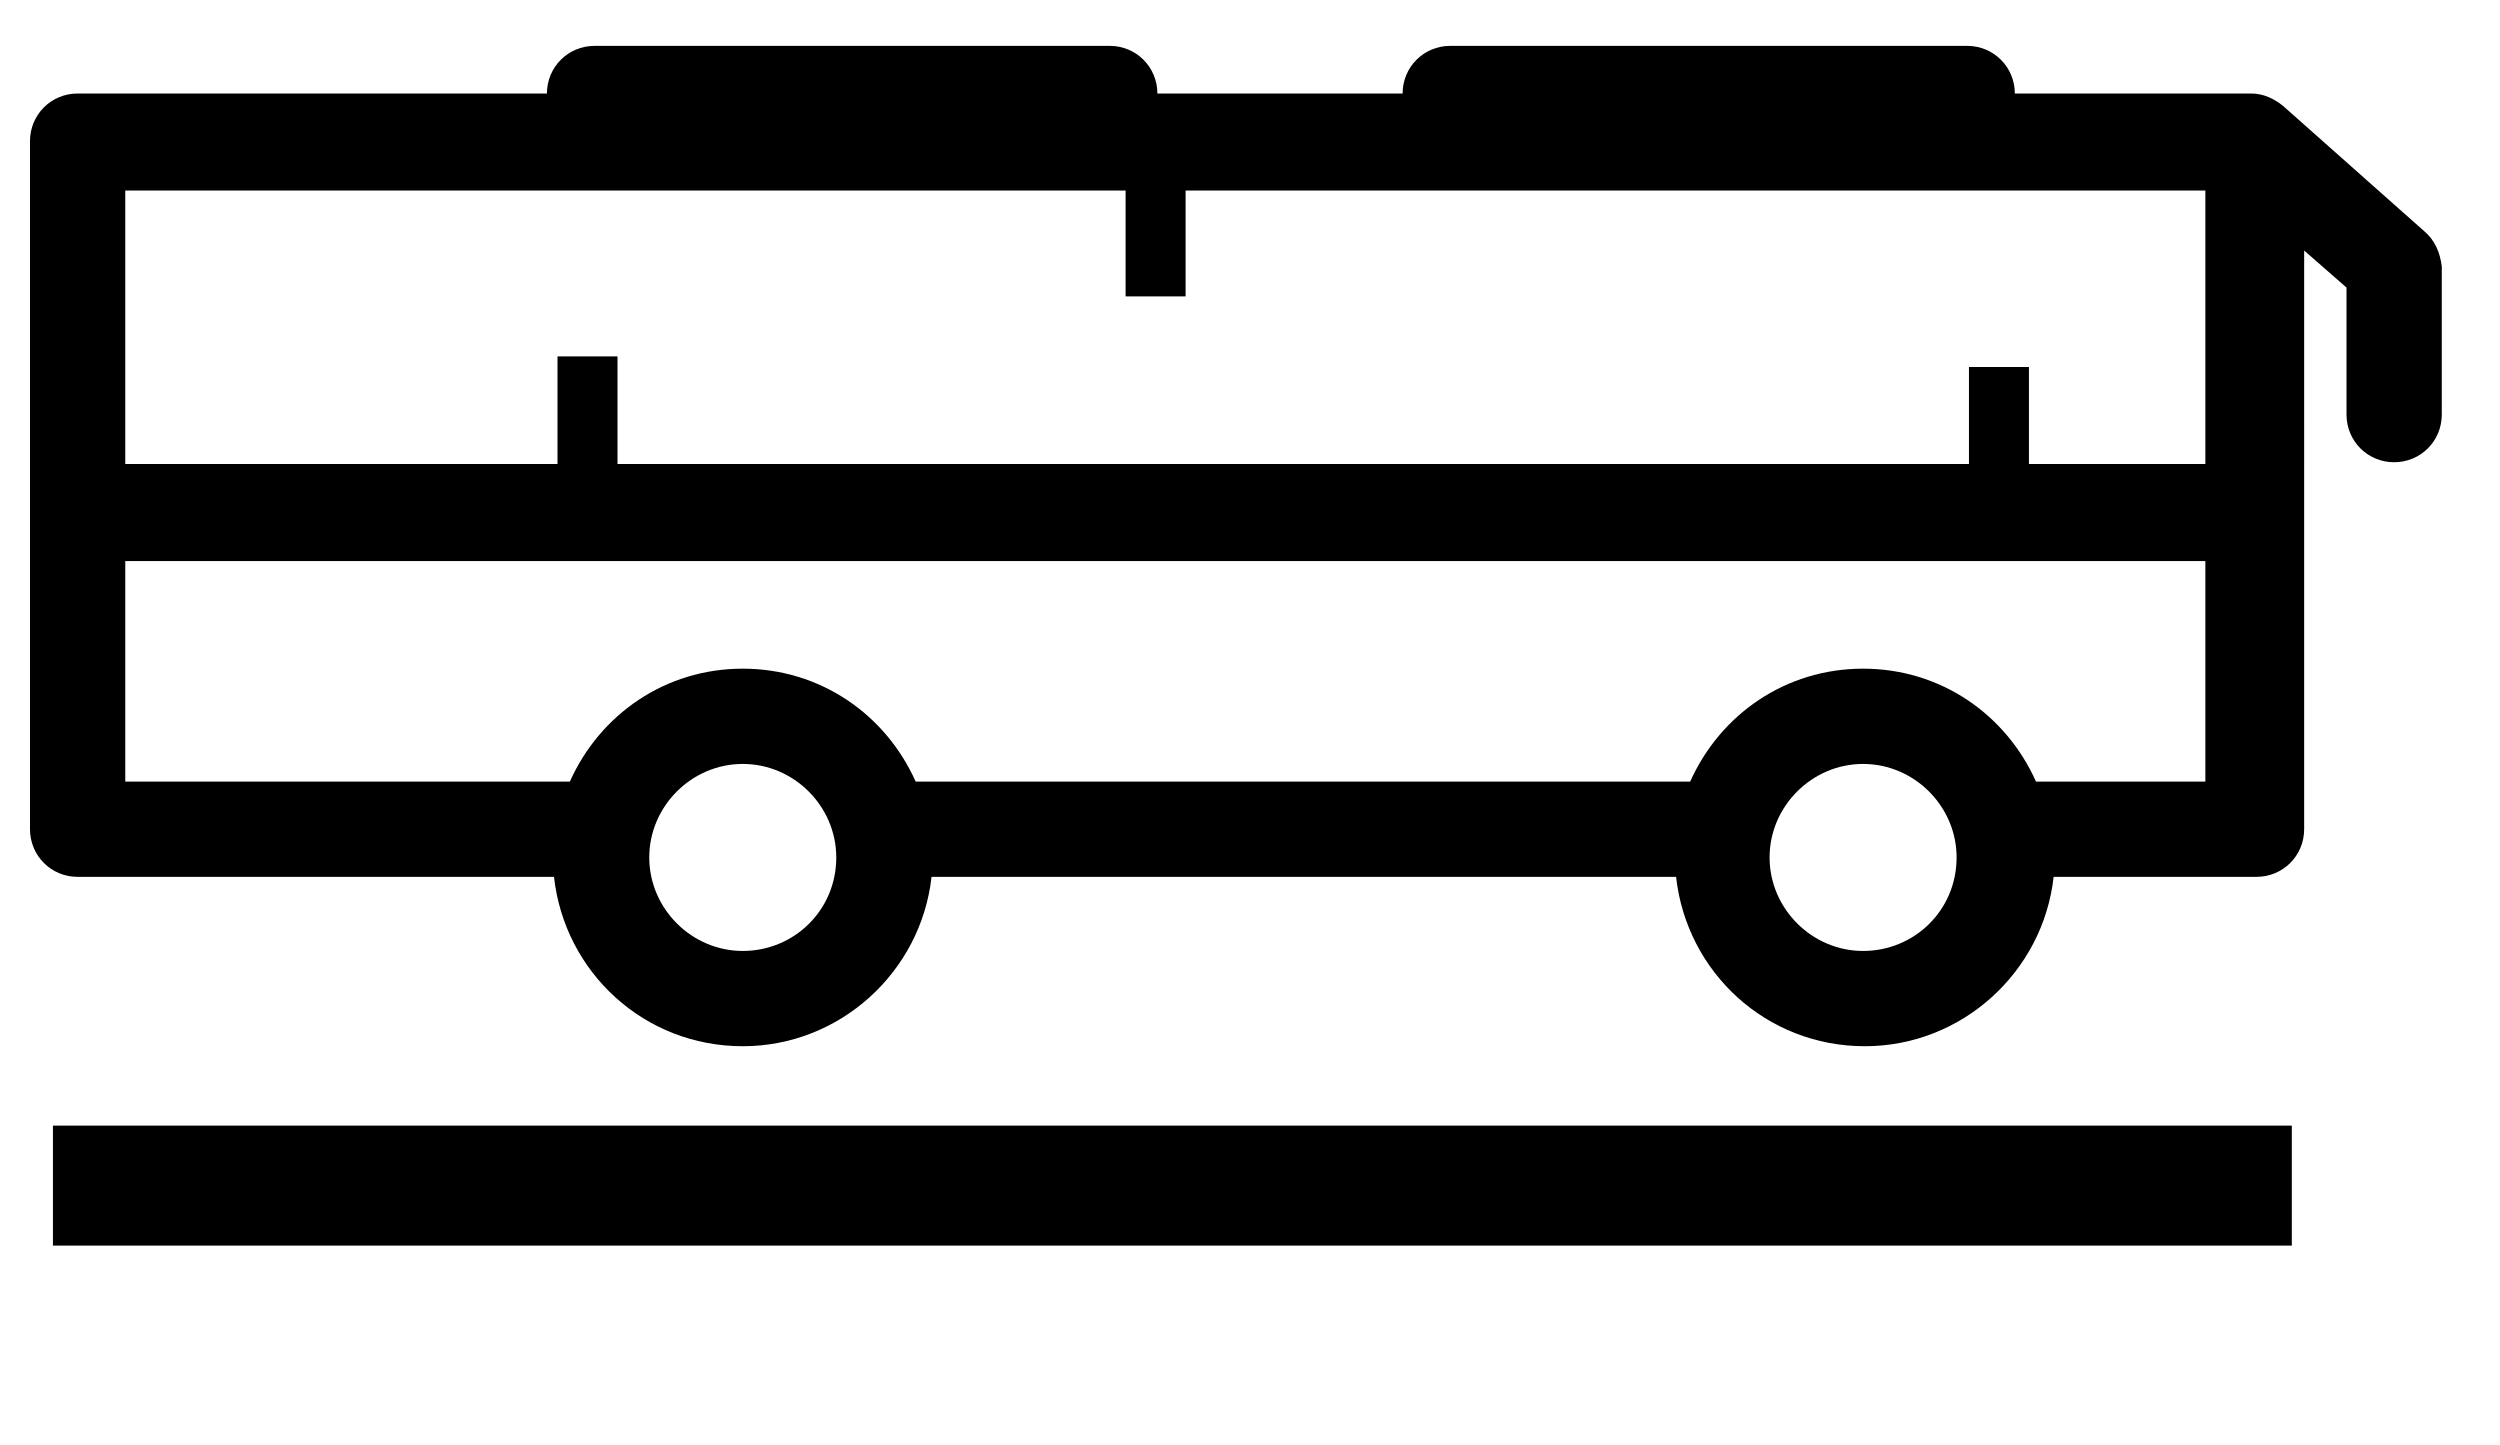
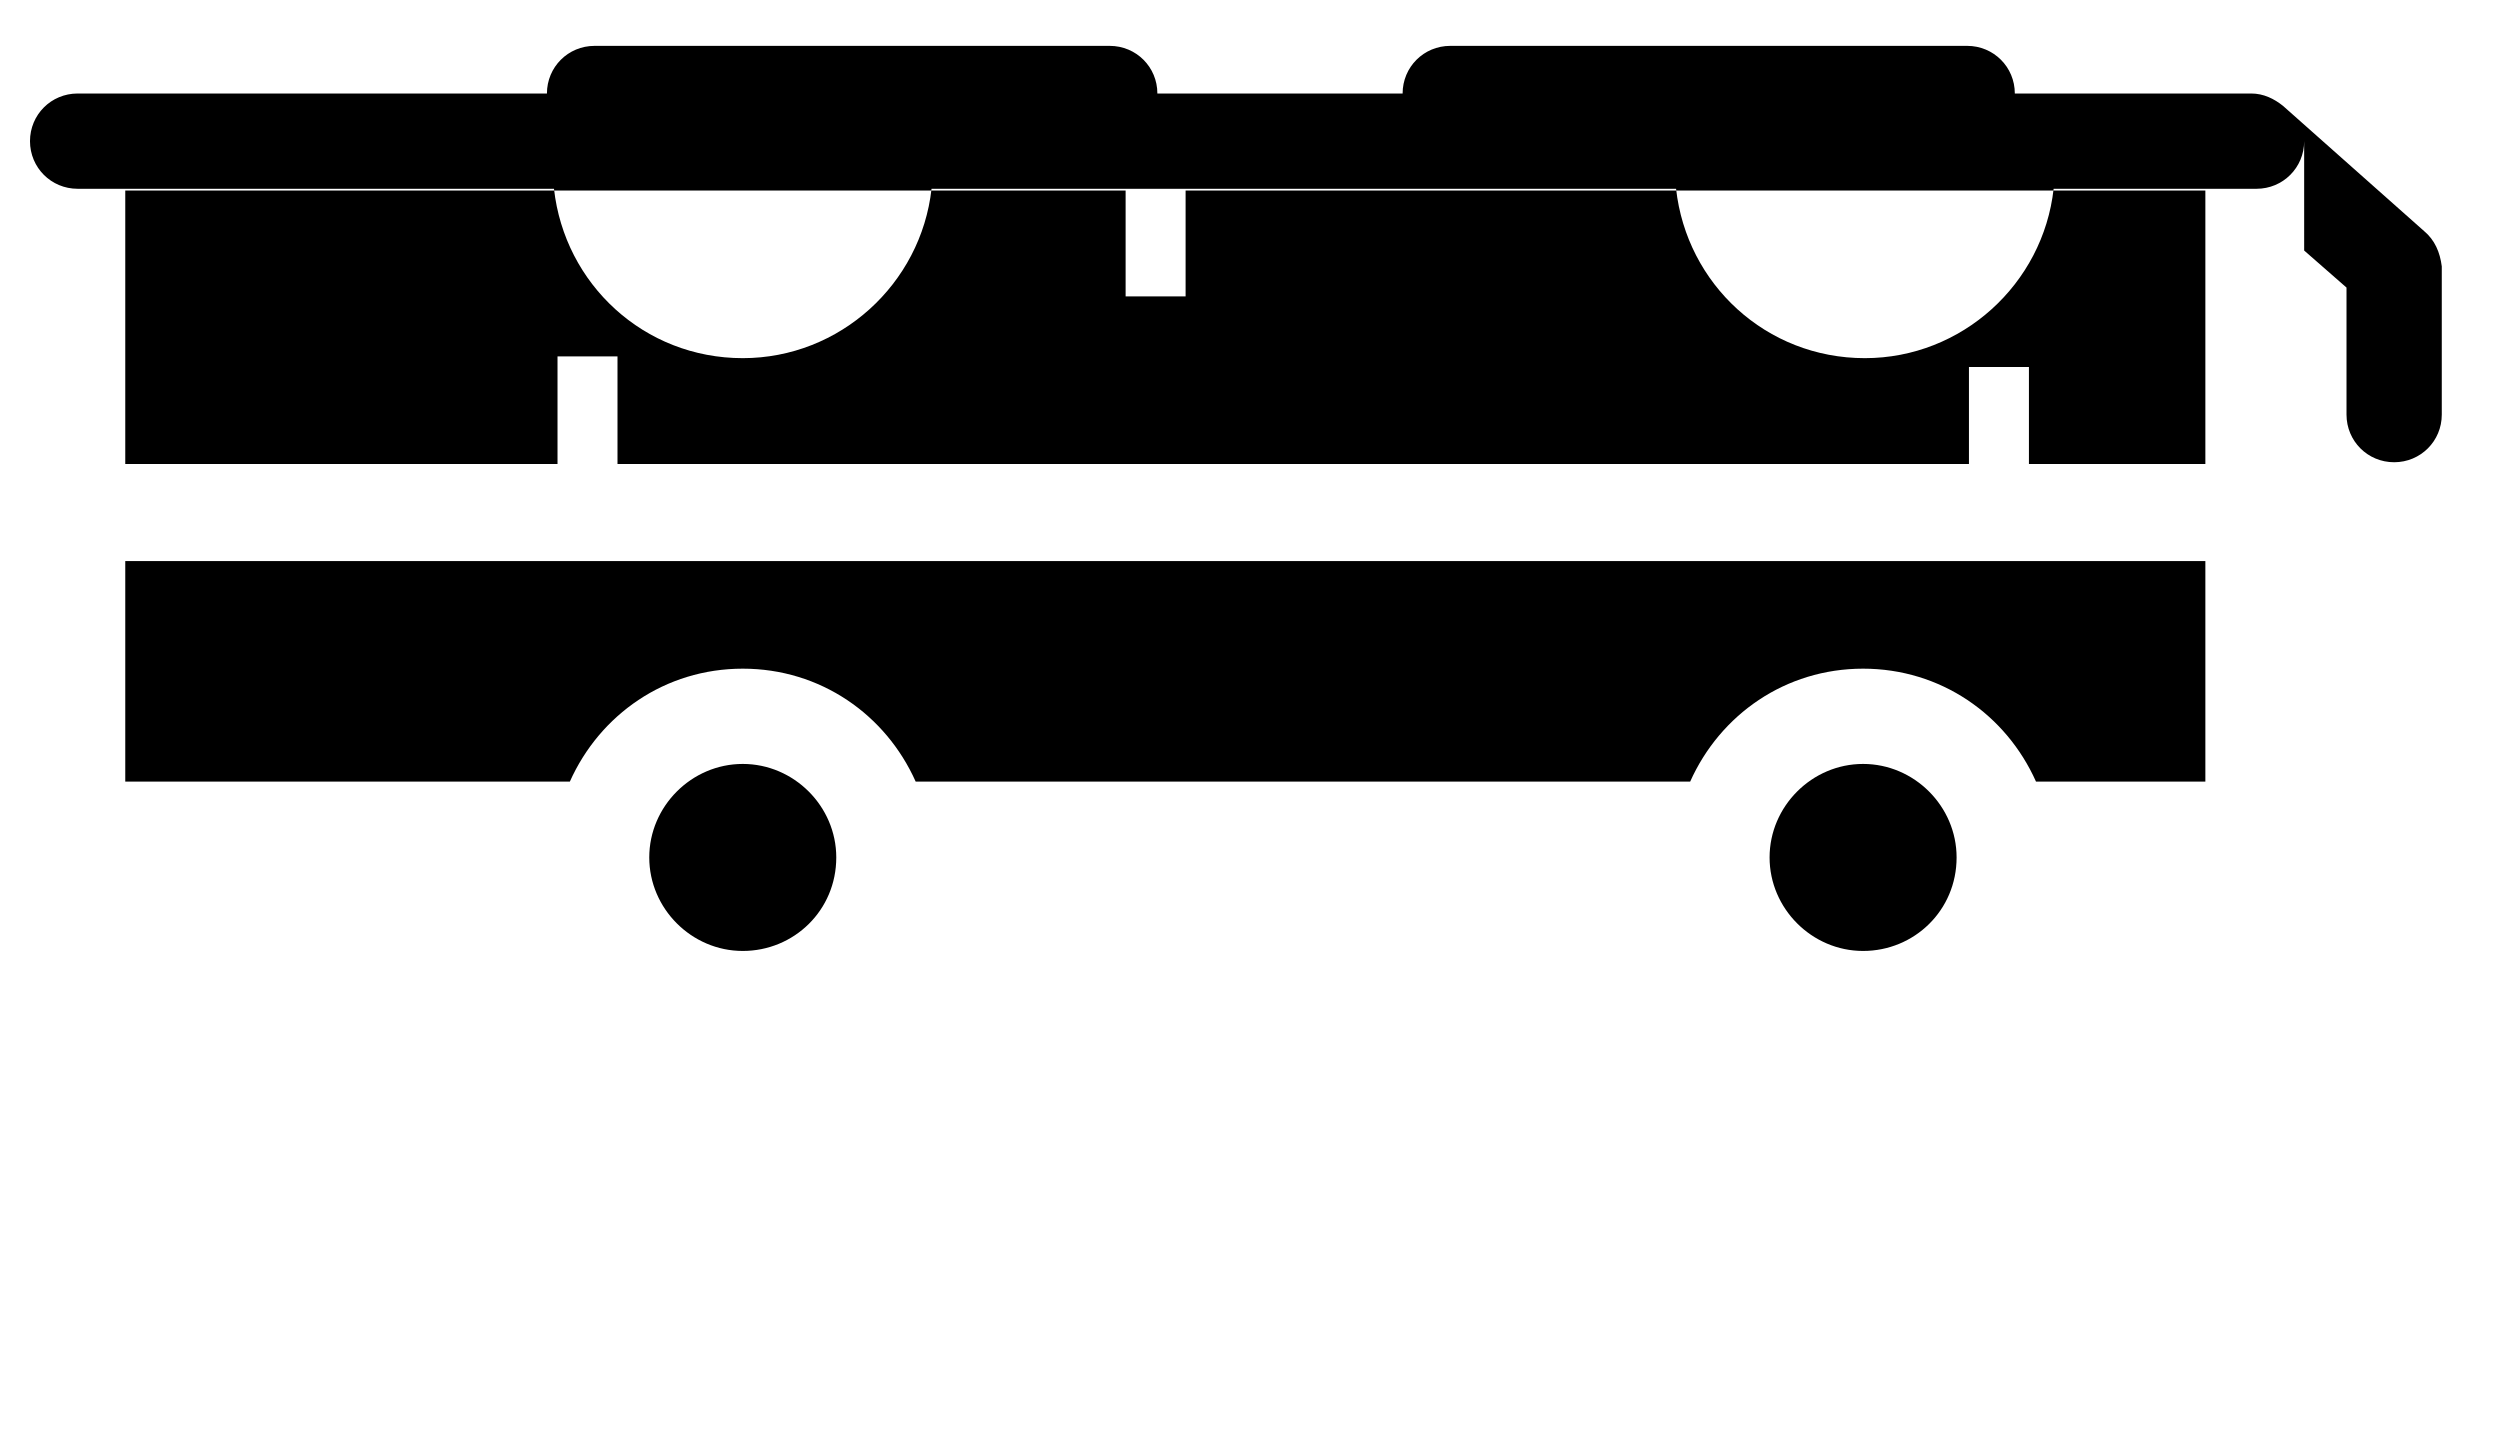
<svg xmlns="http://www.w3.org/2000/svg" version="1.1" id="Warstwa_1" x="0px" y="0px" viewBox="0 0 141.7 81.9" style="enable-background:new 0 0 141.7 81.9;" xml:space="preserve">
  <style type="text/css">
	.st0{fill:#1E1B1A;}
</style>
  <g>
-     <path d="M137.4,13.1l-8-7.1c-0.5-0.4-1.1-0.7-1.8-0.7h-13.4c0-1.5-1.2-2.7-2.7-2.7H82.2c-1.5,0-2.7,1.2-2.7,2.7H65.6   c0-1.5-1.2-2.7-2.7-2.7H33.7c-1.5,0-2.7,1.2-2.7,2.7H4.4C2.9,5.3,1.7,6.5,1.7,8v39c0,1.5,1.2,2.7,2.7,2.7h27   c0.6,5.4,5.1,9.6,10.7,9.6c5.5,0,10.1-4.2,10.7-9.6h42.2c0.6,5.4,5.1,9.6,10.7,9.6c5.5,0,10.1-4.2,10.7-9.6h11.5   c1.5,0,2.7-1.2,2.7-2.7V14.2l2.4,2.1v7.2c0,1.5,1.2,2.7,2.7,2.7c1.5,0,2.7-1.2,2.7-2.7v-8.4C138.3,14.3,138,13.6,137.4,13.1z    M42.1,53.9c-2.9,0-5.3-2.4-5.3-5.3c0-2.9,2.4-5.3,5.3-5.3c2.9,0,5.3,2.4,5.3,5.3C47.4,51.6,45,53.9,42.1,53.9z M105.6,53.9   c-2.9,0-5.3-2.4-5.3-5.3c0-2.9,2.4-5.3,5.3-5.3c2.9,0,5.3,2.4,5.3,5.3C110.9,51.6,108.5,53.9,105.6,53.9z M125,44.3h-9.6   c-1.7-3.8-5.4-6.4-9.8-6.4s-8.1,2.6-9.8,6.4H51.9c-1.7-3.8-5.4-6.4-9.8-6.4c-4.4,0-8.1,2.6-9.8,6.4H7.1V31.8h104.5v0h3.4v0h10V44.3   z M125,26.3h-10v-5.5h-3.4v5.5H35v-6.1h-3.4v6.1H7.1V10.8h56.7v6h3.4v-6h57.8c0,0.1,0,0.3,0,0.4V26.3z" />
-     <rect x="3" y="63.8" width="126.9" height="6.8" />
+     <path d="M137.4,13.1l-8-7.1c-0.5-0.4-1.1-0.7-1.8-0.7h-13.4c0-1.5-1.2-2.7-2.7-2.7H82.2c-1.5,0-2.7,1.2-2.7,2.7H65.6   c0-1.5-1.2-2.7-2.7-2.7H33.7c-1.5,0-2.7,1.2-2.7,2.7H4.4C2.9,5.3,1.7,6.5,1.7,8c0,1.5,1.2,2.7,2.7,2.7h27   c0.6,5.4,5.1,9.6,10.7,9.6c5.5,0,10.1-4.2,10.7-9.6h42.2c0.6,5.4,5.1,9.6,10.7,9.6c5.5,0,10.1-4.2,10.7-9.6h11.5   c1.5,0,2.7-1.2,2.7-2.7V14.2l2.4,2.1v7.2c0,1.5,1.2,2.7,2.7,2.7c1.5,0,2.7-1.2,2.7-2.7v-8.4C138.3,14.3,138,13.6,137.4,13.1z    M42.1,53.9c-2.9,0-5.3-2.4-5.3-5.3c0-2.9,2.4-5.3,5.3-5.3c2.9,0,5.3,2.4,5.3,5.3C47.4,51.6,45,53.9,42.1,53.9z M105.6,53.9   c-2.9,0-5.3-2.4-5.3-5.3c0-2.9,2.4-5.3,5.3-5.3c2.9,0,5.3,2.4,5.3,5.3C110.9,51.6,108.5,53.9,105.6,53.9z M125,44.3h-9.6   c-1.7-3.8-5.4-6.4-9.8-6.4s-8.1,2.6-9.8,6.4H51.9c-1.7-3.8-5.4-6.4-9.8-6.4c-4.4,0-8.1,2.6-9.8,6.4H7.1V31.8h104.5v0h3.4v0h10V44.3   z M125,26.3h-10v-5.5h-3.4v5.5H35v-6.1h-3.4v6.1H7.1V10.8h56.7v6h3.4v-6h57.8c0,0.1,0,0.3,0,0.4V26.3z" />
  </g>
</svg>